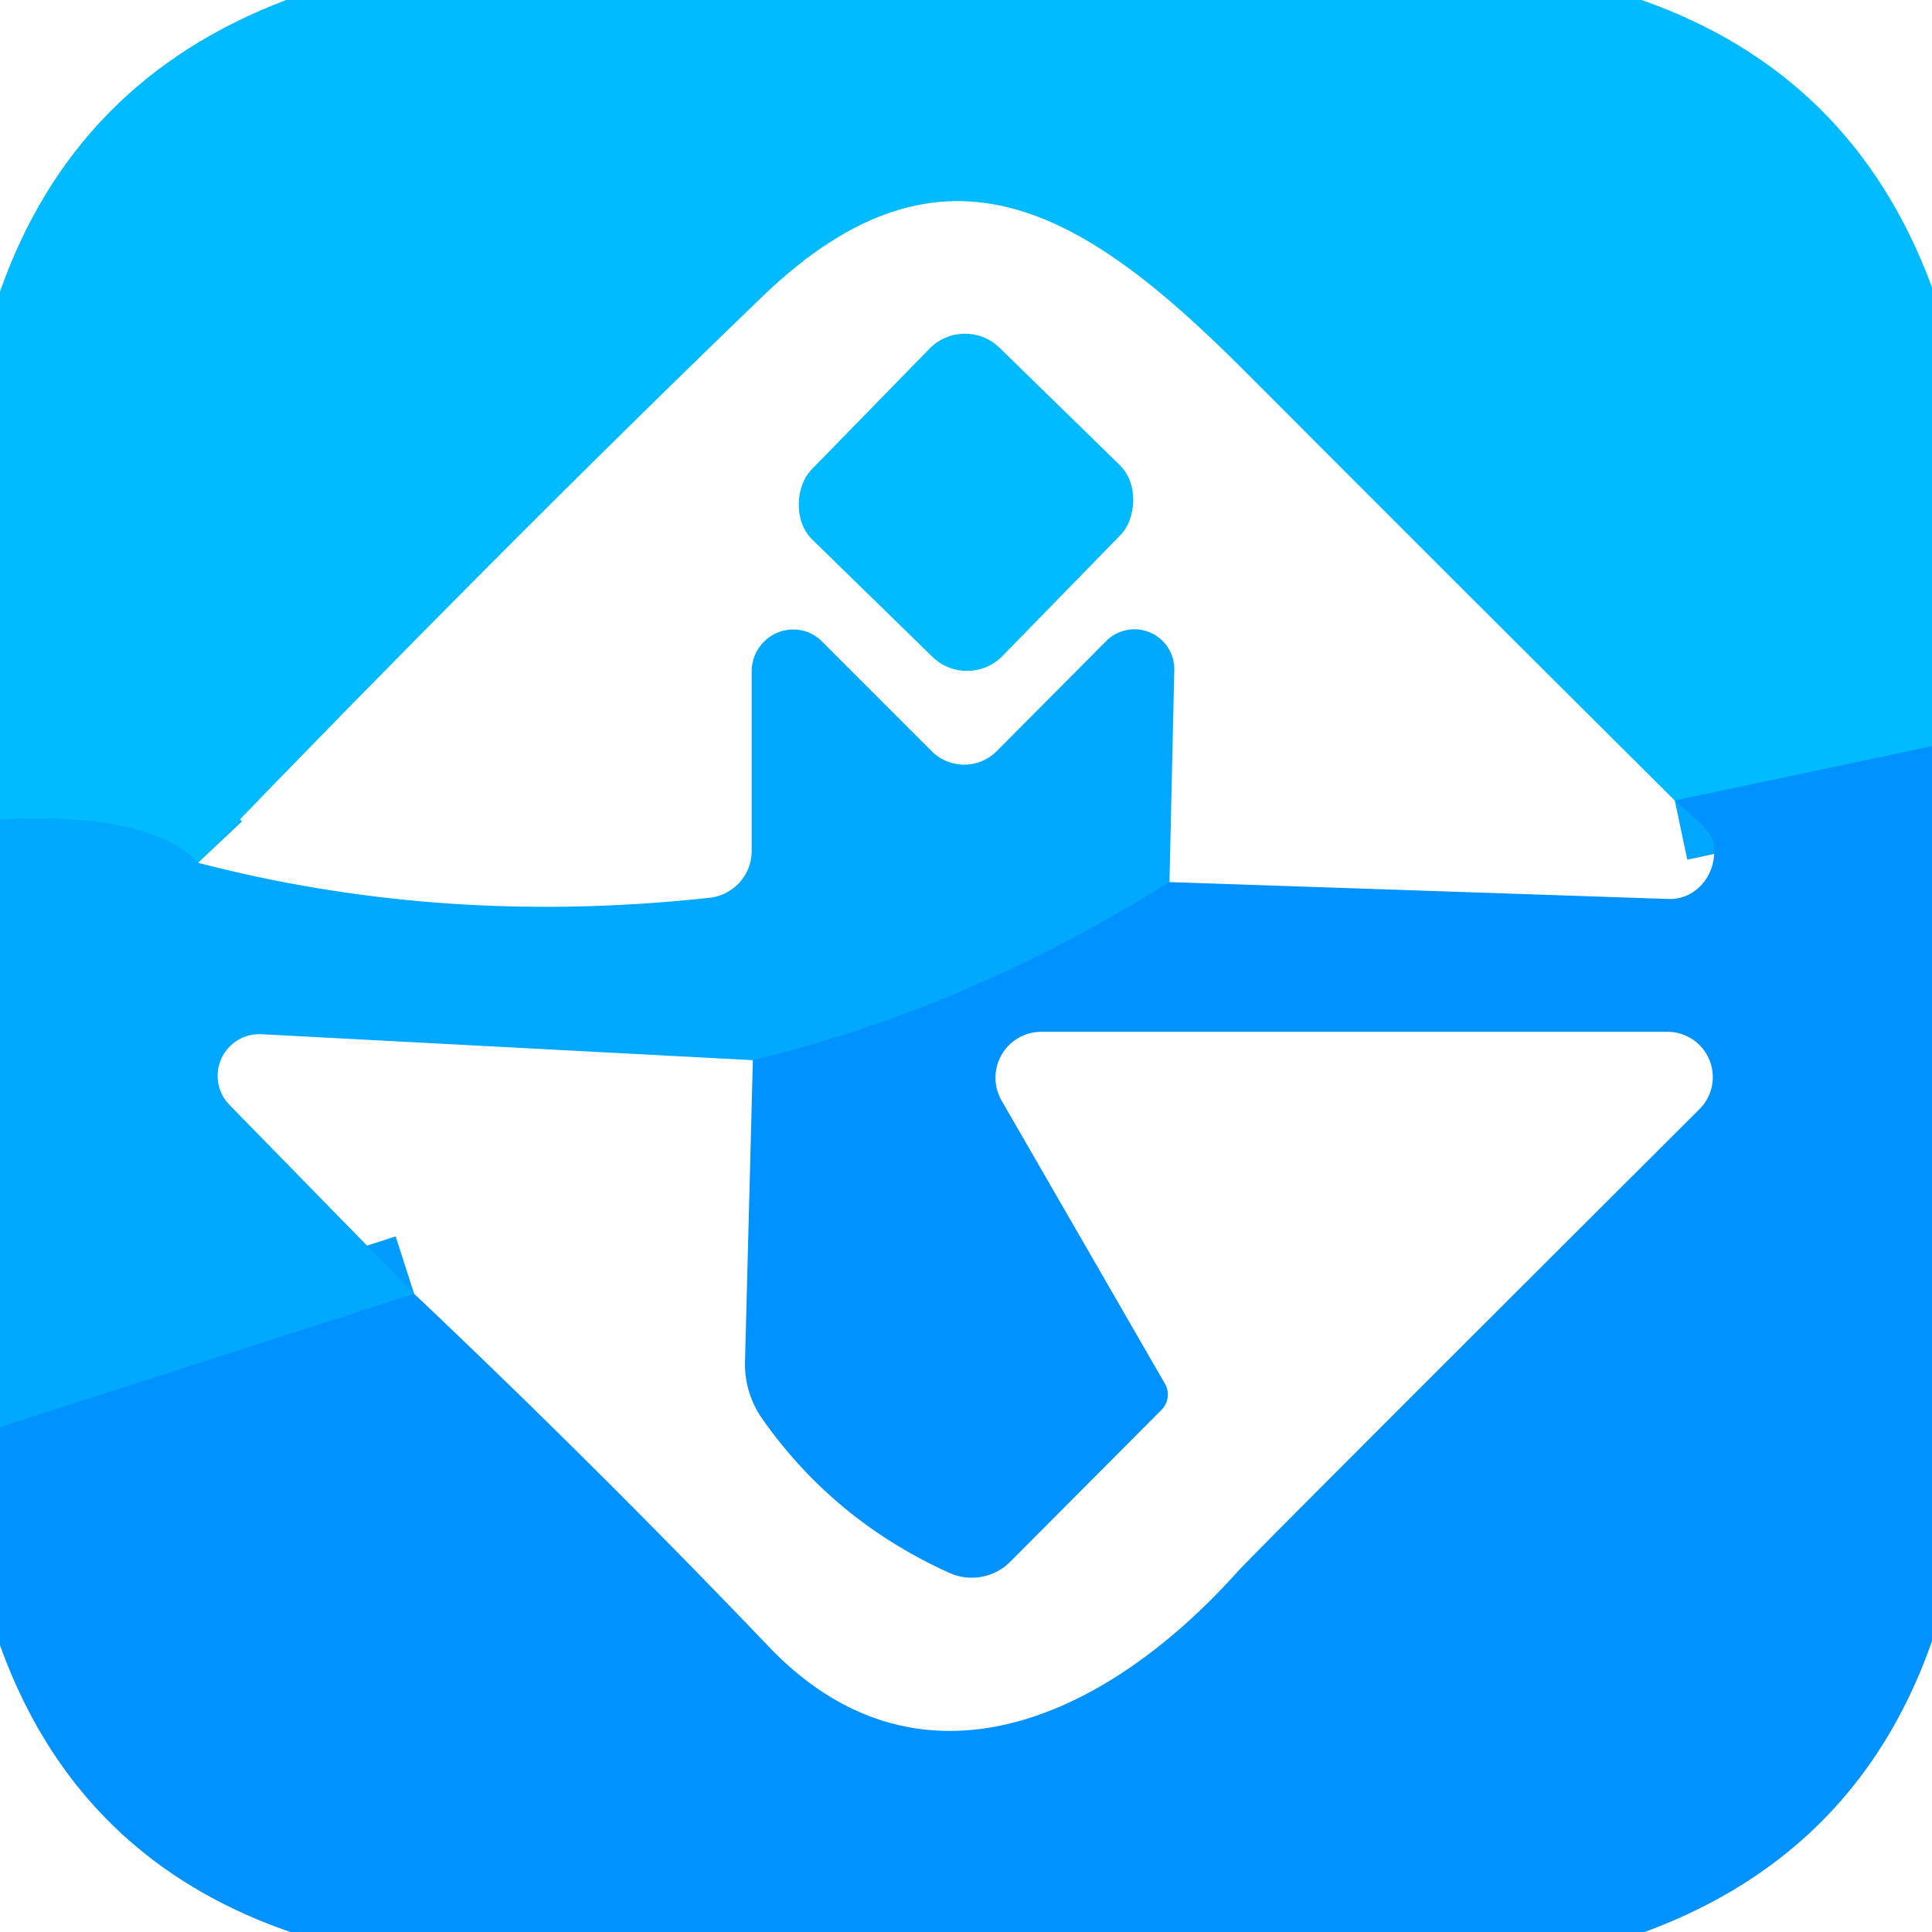
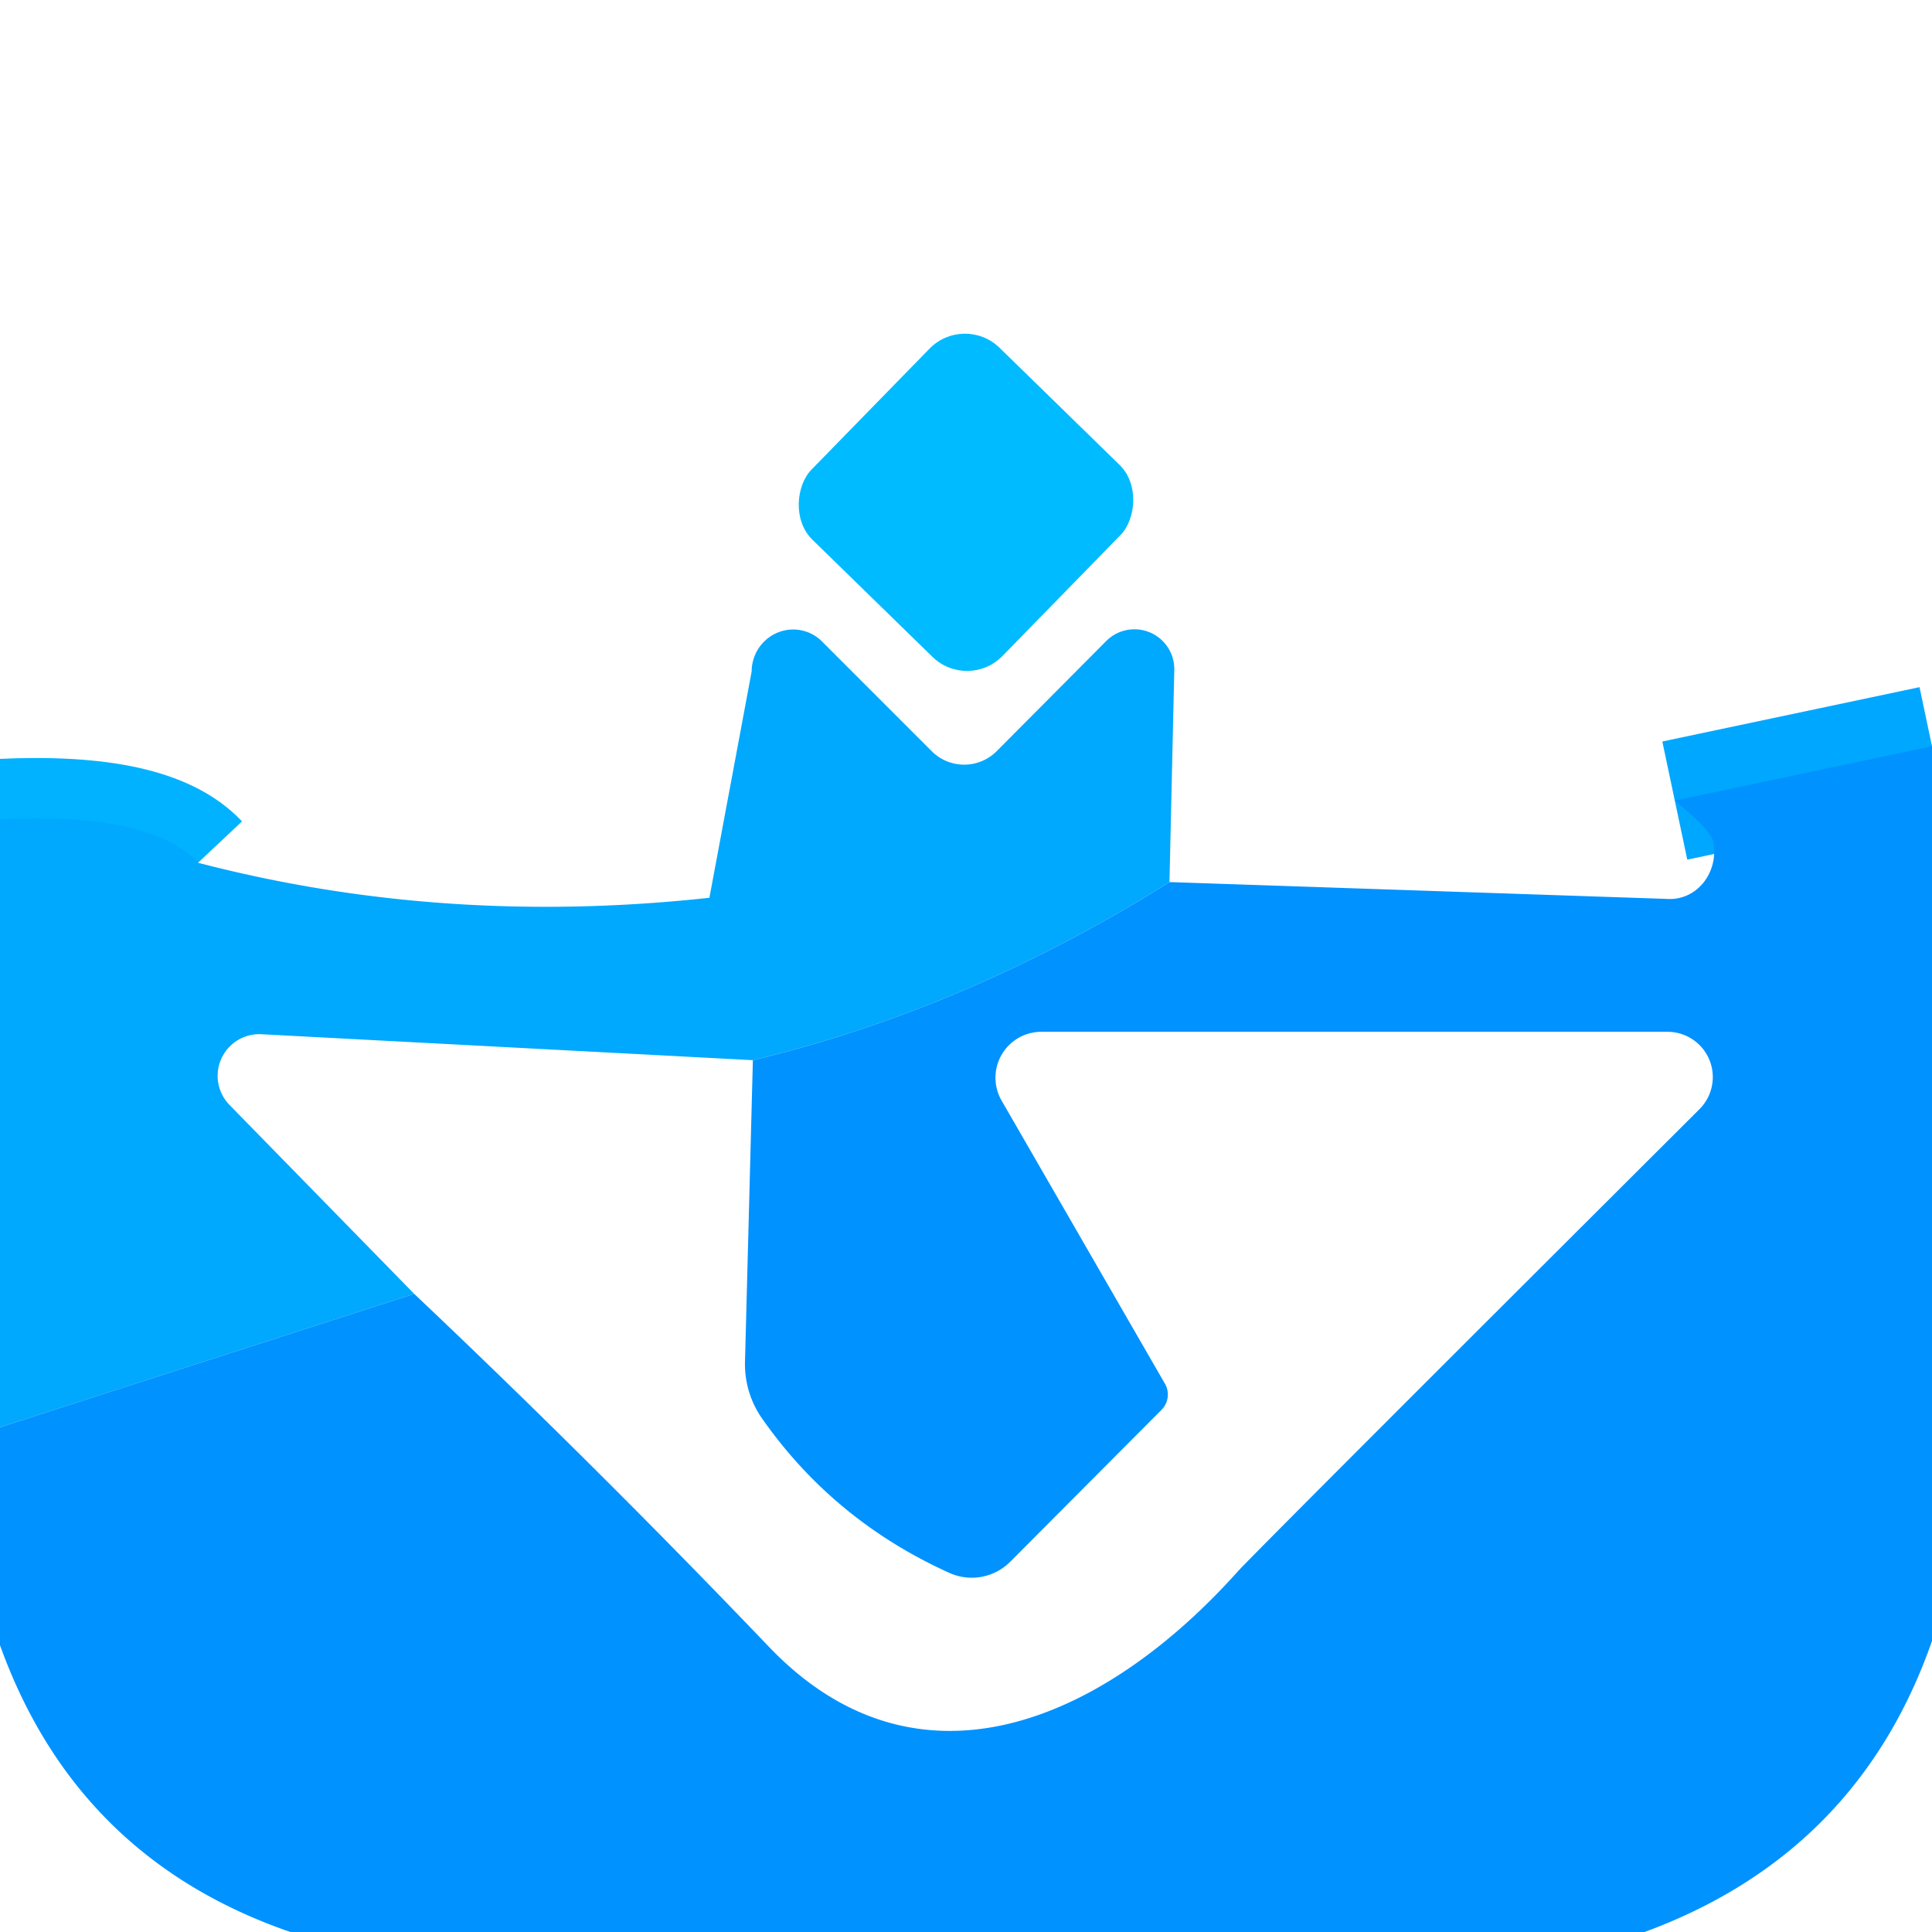
<svg xmlns="http://www.w3.org/2000/svg" version="1.1" viewBox="0.00 0.00 32.00 32.00">
  <g stroke-width="2.00" fill="none" stroke-linecap="butt">
    <path stroke="#00a7ff" vector-effect="non-scaling-stroke" d="   M 32.00 12.36   L 27.74 13.26" />
    <path stroke="#00b2ff" vector-effect="non-scaling-stroke" d="   M 3.28 14.29   Q 2.49 13.45 0.00 13.57" />
-     <path stroke="#009dff" vector-effect="non-scaling-stroke" d="   M 19.37 14.61   Q 16.02 16.71 12.47 17.56" />
-     <path stroke="#009dff" vector-effect="non-scaling-stroke" d="   M 6.86 21.43   L 0.00 23.64" />
  </g>
-   <path fill="#00bbff" d="   M 27.19 0.00   Q 30.70 1.23 32.00 4.76   L 32.00 12.36   L 27.74 13.26   Q 24.20 9.74 20.66 6.19   C 18.04 3.56 15.68 1.98 12.64 4.90   Q 8.24 9.14 3.28 14.29   Q 2.49 13.45 0.00 13.57   L 0.00 4.83   Q 1.23 1.33 4.74 0.00   L 27.19 0.00   Z" />
  <rect fill="#00bbff" x="-2.21" y="-2.22" transform="translate(16.00,8.32) rotate(44.3)" width="4.42" height="4.44" rx="0.82" />
-   <path fill="#00a8fe" d="   M 19.37 14.61   Q 16.02 16.71 12.47 17.56   L 4.33 17.13   A 0.69 0.69 0.0 0 0 3.80 18.30   L 6.86 21.43   L 0.00 23.64   L 0.00 13.57   Q 2.49 13.45 3.28 14.29   Q 7.35 15.35 11.75 14.87   A 0.78 0.78 0.0 0 0 12.45 14.09   L 12.45 11.12   A 0.69 0.68 -67.6 0 1 13.62 10.63   L 15.43 12.44   A 0.76 0.76 0.0 0 0 16.51 12.44   L 18.33 10.61   A 0.66 0.66 0.0 0 1 19.45 11.09   L 19.37 14.61   Z" />
+   <path fill="#00a8fe" d="   M 19.37 14.61   Q 16.02 16.71 12.47 17.56   L 4.33 17.13   A 0.69 0.69 0.0 0 0 3.80 18.30   L 6.86 21.43   L 0.00 23.64   L 0.00 13.57   Q 2.49 13.45 3.28 14.29   Q 7.35 15.35 11.75 14.87   L 12.45 11.12   A 0.69 0.68 -67.6 0 1 13.62 10.63   L 15.43 12.44   A 0.76 0.76 0.0 0 0 16.51 12.44   L 18.33 10.61   A 0.66 0.66 0.0 0 1 19.45 11.09   L 19.37 14.61   Z" />
  <path fill="#0092ff" d="   M 32.00 12.36   L 32.00 27.18   Q 30.77 30.70 27.24 32.00   L 4.81 32.00   Q 1.27 30.78 0.00 27.25   L 0.00 23.64   L 6.86 21.43   Q 9.85 24.26 12.73 27.27   C 15.18 29.84 18.25 28.54 20.50 26.03   Q 20.73 25.77 28.15 18.37   A 0.75 0.75 0.0 0 0 27.62 17.09   L 17.25 17.09   A 0.76 0.76 0.0 0 0 16.59 18.23   L 19.29 22.91   A 0.36 0.36 0.0 0 1 19.23 23.36   L 16.73 25.87   A 0.90 0.90 0.0 0 1 15.72 26.05   Q 13.82 25.19 12.64 23.52   A 1.58 1.56 28.3 0 1 12.34 22.54   L 12.47 17.56   Q 16.02 16.71 19.37 14.61   L 27.64 14.89   A 0.80 0.74 85.5 0 0 28.38 13.95   Q 28.34 13.75 27.74 13.26   L 32.00 12.36   Z" />
</svg>